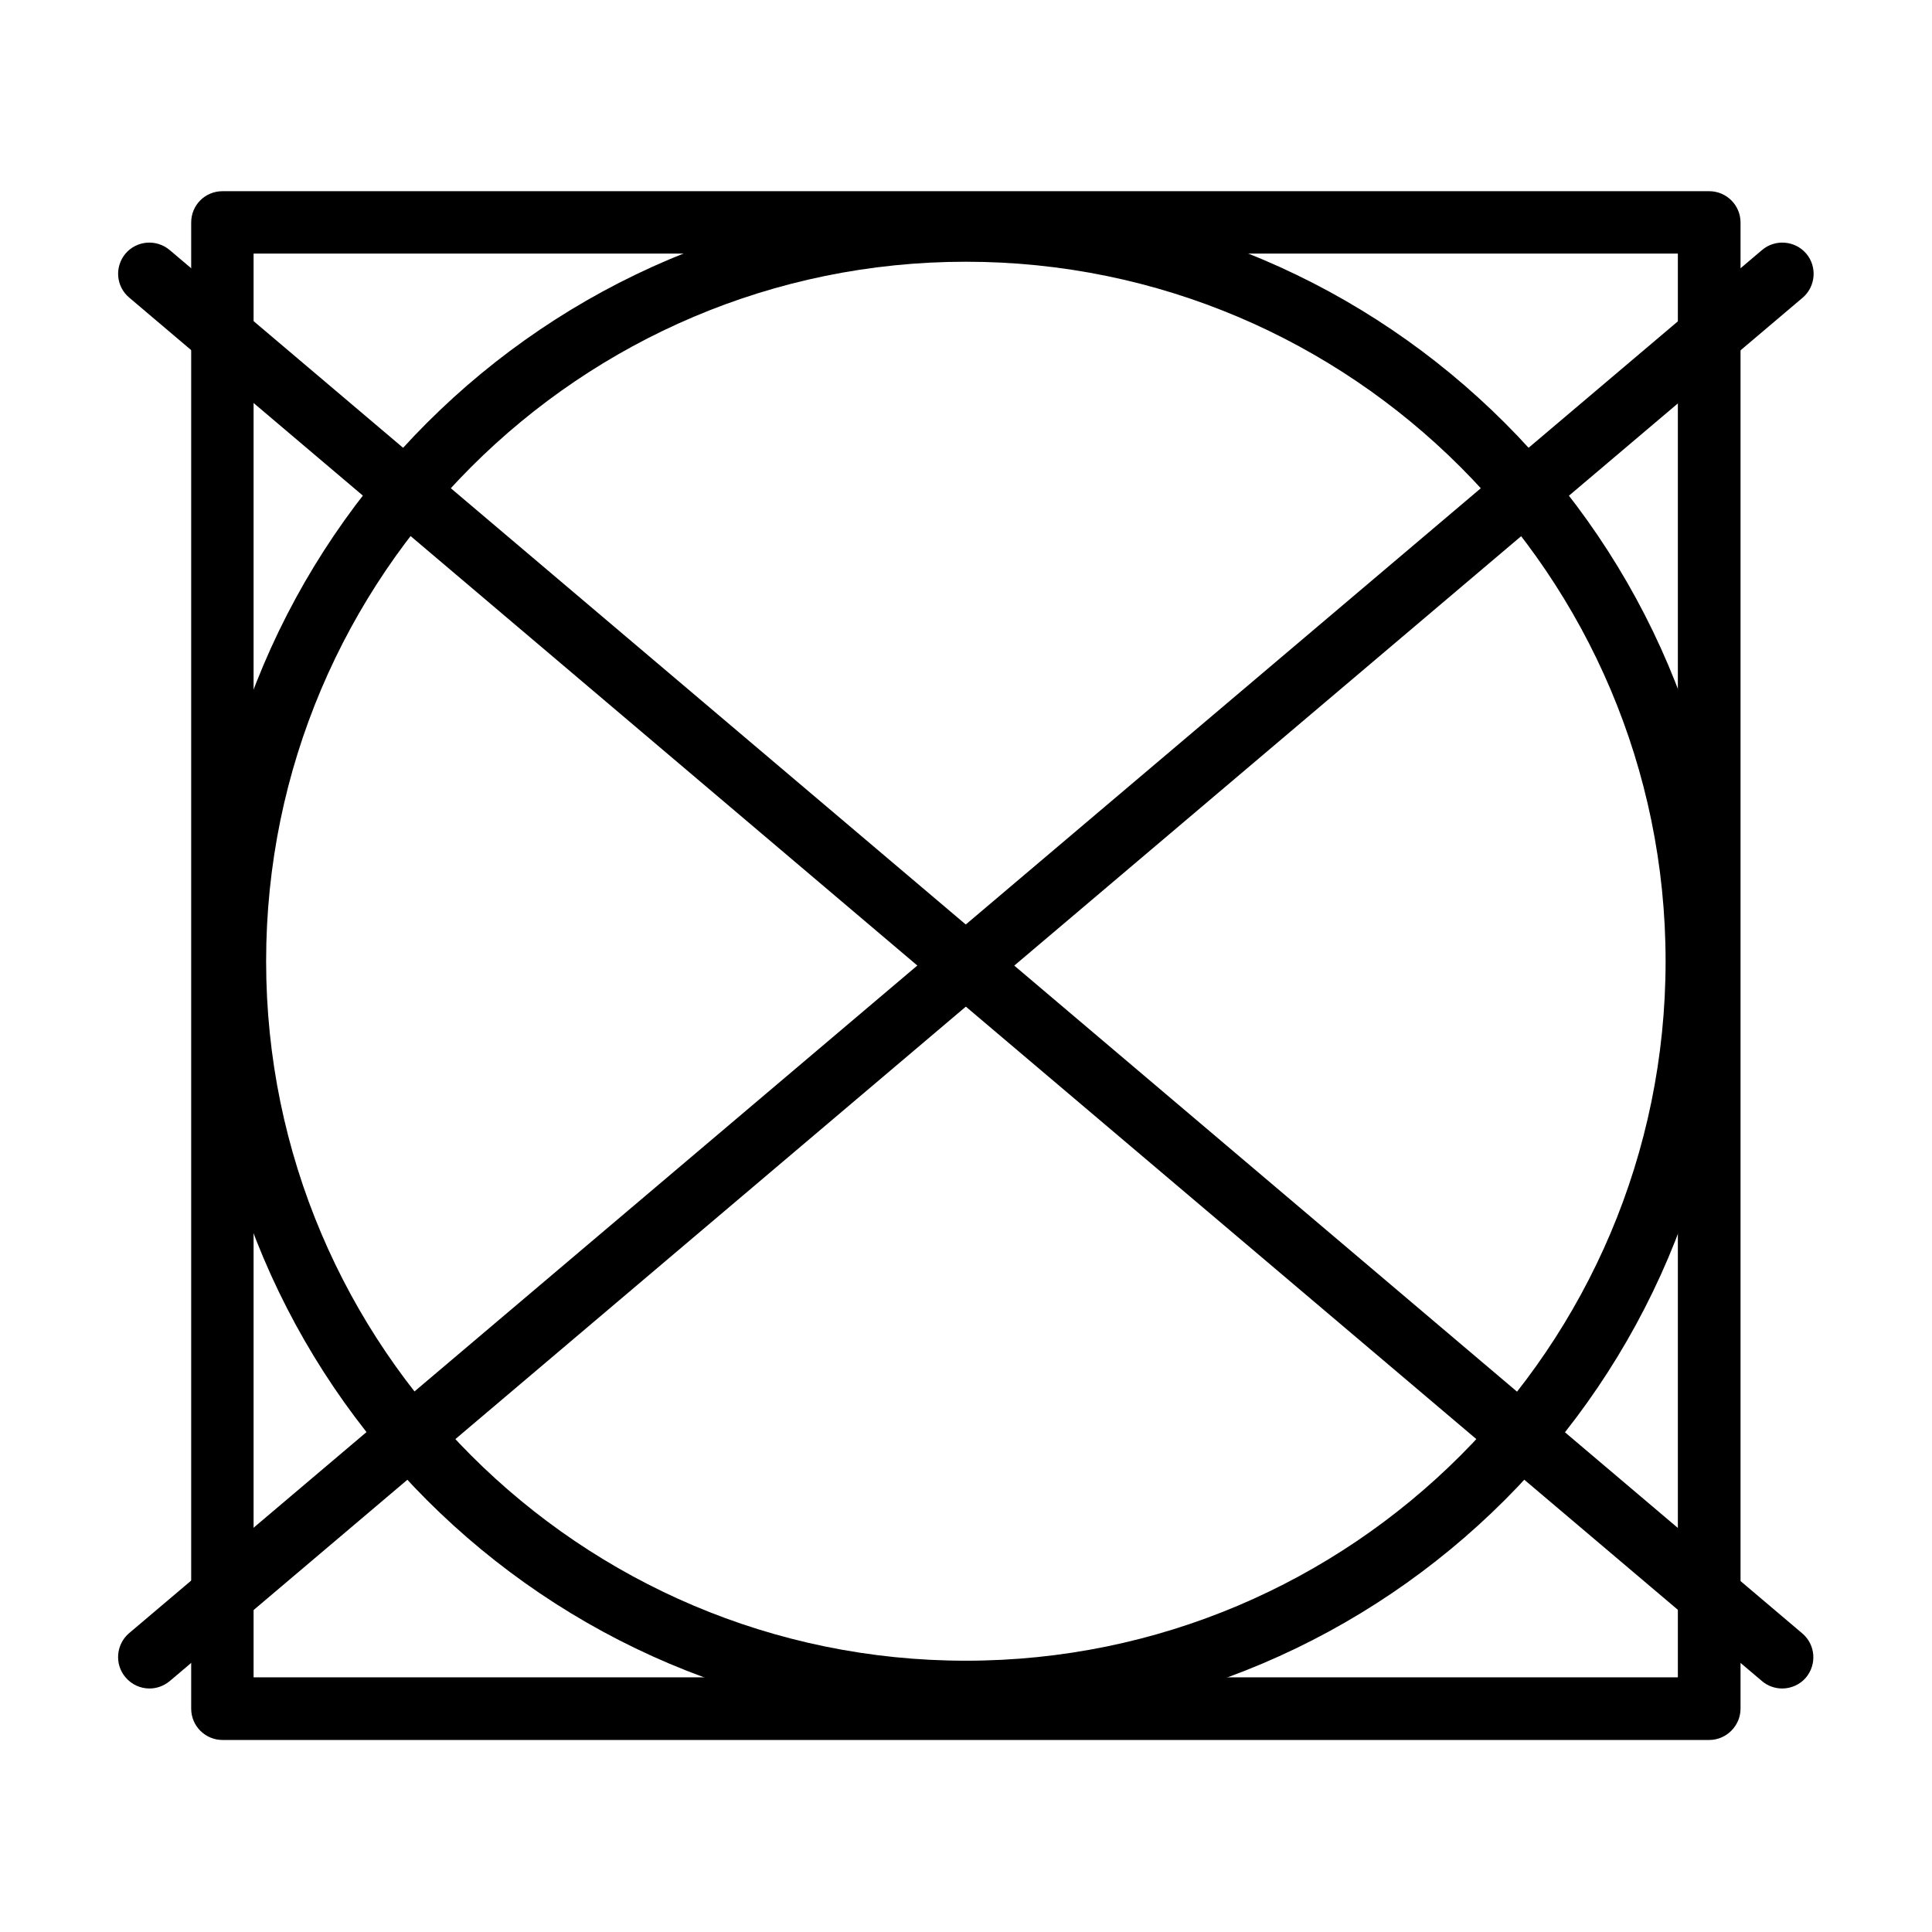
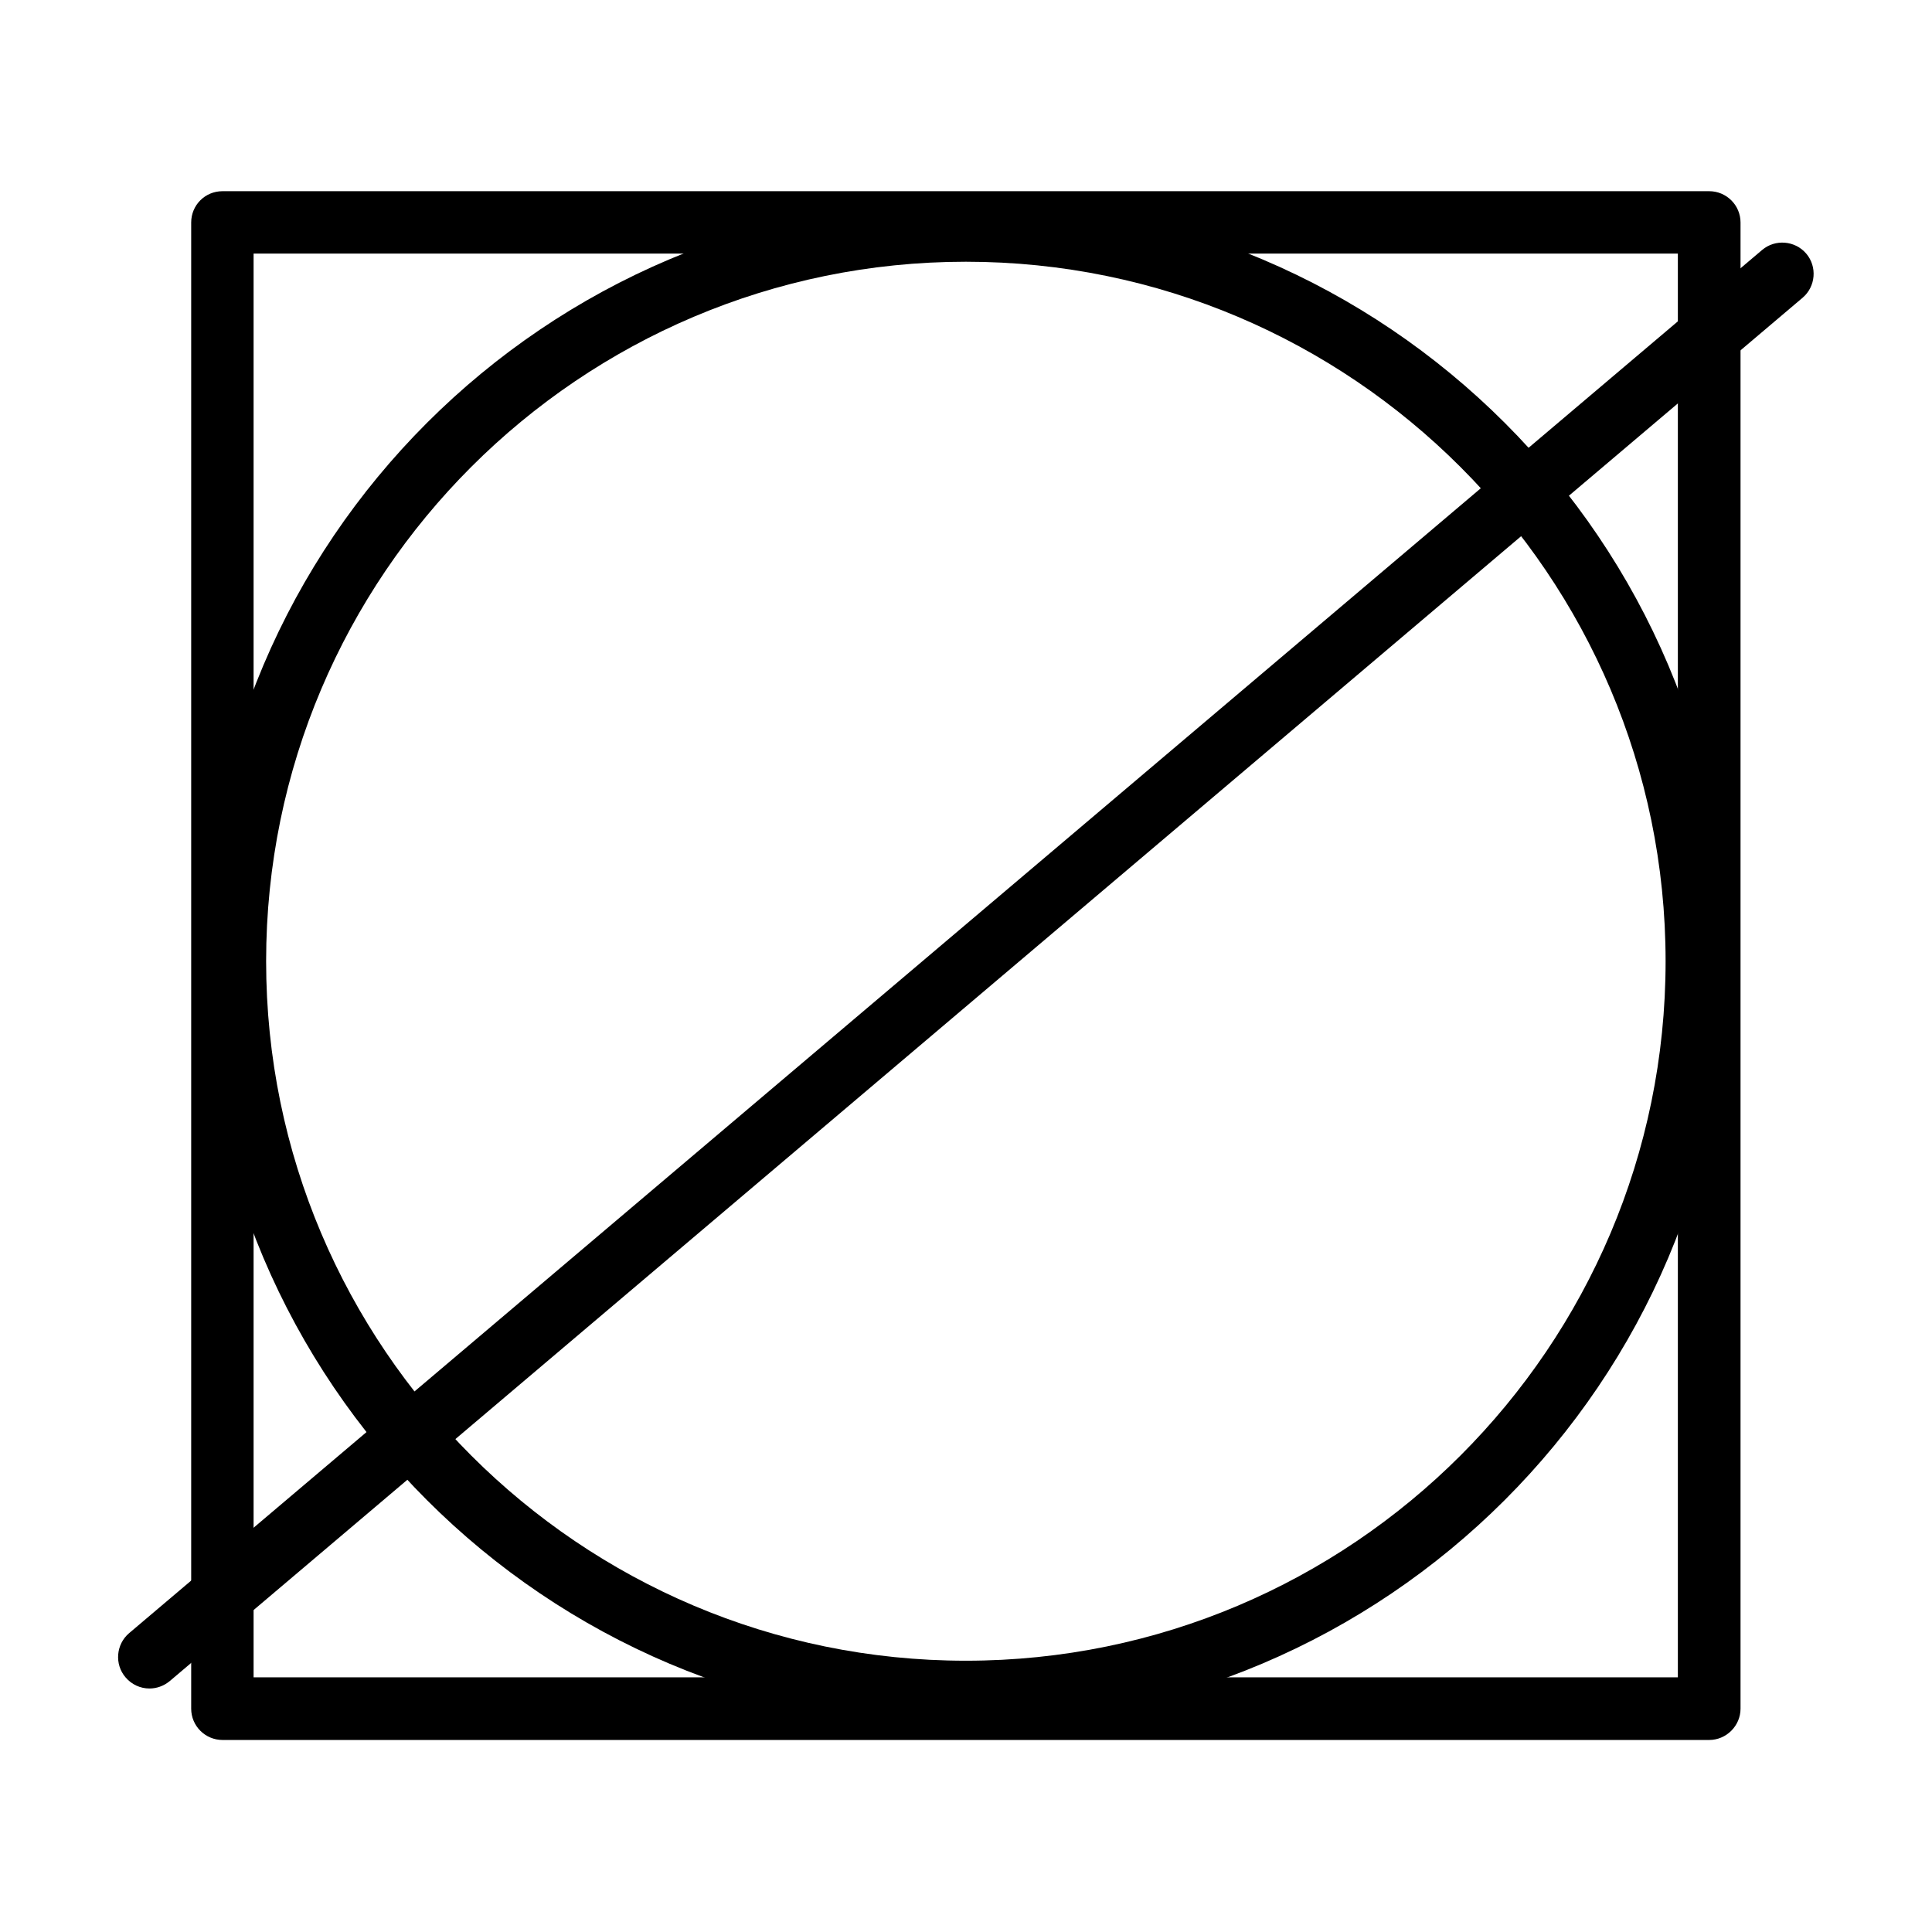
<svg xmlns="http://www.w3.org/2000/svg" width="1080" zoomAndPan="magnify" viewBox="0 0 810 810" height="1080" preserveAspectRatio="xMidYMid meet" version="1.0">
  <defs>
    <g />
    <clipPath id="f51c3861ce">
      <path d="M 80 80.074 L 730 80.074 L 730 729.574 L 80 729.574 Z M 80 80.074 " clip-rule="nonzero" />
    </clipPath>
  </defs>
-   <rect x="-81" width="972" fill="#ffffff" y="-81" height="972" fill-opacity="1" />
-   <rect x="-81" width="972" fill="#ffffff" y="-81" height="972" fill-opacity="1" />
-   <path fill="#000000" d="M 747.203 707.91 C 744.234 707.91 741.148 706.883 738.75 704.828 L 381.523 402.199 L 54.223 124.809 C 48.625 120.129 47.941 111.906 52.625 106.309 C 57.309 100.828 65.535 100.145 71.133 104.824 L 398.543 382.215 L 755.656 684.844 C 761.141 689.523 761.828 697.746 757.141 703.344 C 754.629 706.312 750.859 707.91 747.203 707.91 Z M 747.203 707.91 " fill-opacity="1" fill-rule="nonzero" />
  <path fill="#000000" d="M 62.676 707.91 C 58.906 707.91 55.254 706.312 52.625 703.227 C 47.941 697.746 48.625 689.41 54.109 684.727 L 738.75 104.824 C 744.234 100.145 752.574 100.828 757.258 106.309 C 761.941 111.793 761.254 120.129 755.773 124.809 L 71.133 704.828 C 68.617 706.883 65.648 707.91 62.676 707.91 Z M 62.676 707.91 " fill-opacity="1" fill-rule="nonzero" />
  <g clip-path="url(#f51c3861ce)">
    <path fill="#000000" d="M 716.586 729.492 L 93.293 729.492 C 86.098 729.492 80.156 723.668 80.156 716.359 L 80.156 93.293 C 80.156 85.984 85.984 80.16 93.293 80.16 L 716.586 80.16 C 723.785 80.16 729.727 85.984 729.727 93.293 L 729.727 716.359 C 729.727 723.555 723.785 729.492 716.586 729.492 Z M 106.316 703.227 L 703.449 703.227 L 703.449 106.309 L 106.316 106.309 Z M 106.316 703.227 " fill-opacity="1" fill-rule="nonzero" />
  </g>
  <path fill="#000000" d="M 404.941 722.641 C 228.668 722.641 85.297 579.32 85.297 403.113 C 85.297 226.902 228.668 83.586 404.941 83.586 C 581.215 83.586 724.586 226.902 724.586 403.113 C 724.586 579.32 581.098 722.641 404.941 722.641 Z M 404.941 109.734 C 243.176 109.734 111.574 241.293 111.574 403 C 111.574 564.703 243.176 696.262 404.941 696.262 C 566.703 696.262 698.309 564.703 698.309 403 C 698.309 241.406 566.703 109.734 404.941 109.734 Z M 404.941 109.734 " fill-opacity="1" fill-rule="nonzero" />
  <g fill="#ffffff" fill-opacity="1">
    <g transform="translate(328.611, 802.65)">
      <g>
        <path d="M 12.594 -21.766 C 9.344 -21.766 7.719 -18.625 7.719 -12.344 L 7.719 -9.859 C 7.719 -6.879 8.145 -4.539 9 -2.844 C 9.863 -1.156 11.141 -0.312 12.828 -0.312 C 15.129 -0.312 17.25 -2.562 19.188 -7.062 L 19.75 -7.062 L 19.531 -0.031 L 19.188 -0.031 C 19.062 -0.258 18.941 -0.422 18.828 -0.516 C 18.723 -0.609 18.57 -0.656 18.375 -0.656 C 18.176 -0.656 17.414 -0.492 16.094 -0.172 C 14.77 0.148 13.426 0.312 12.062 0.312 C 8.645 0.312 5.992 -0.609 4.109 -2.453 C 2.234 -4.305 1.297 -7.082 1.297 -10.781 C 1.297 -14.488 2.273 -17.348 4.234 -19.359 C 6.203 -21.379 8.844 -22.391 12.156 -22.391 C 13.438 -22.391 14.691 -22.227 15.922 -21.906 C 17.148 -21.582 17.867 -21.422 18.078 -21.422 C 18.285 -21.422 18.441 -21.469 18.547 -21.562 C 18.66 -21.656 18.781 -21.816 18.906 -22.047 L 19.25 -22.047 L 19.5 -15.219 L 18.938 -15.219 C 17.988 -17.332 17.016 -18.953 16.016 -20.078 C 15.016 -21.203 13.875 -21.766 12.594 -21.766 Z M 12.594 -21.766 " />
      </g>
    </g>
  </g>
  <g fill="#ffffff" fill-opacity="1">
    <g transform="translate(350.346, 802.65)">
      <g>
        <path d="M 7.875 -7.406 L 8.781 -7.406 L 8.781 -9.828 C 8.781 -11.828 8.672 -13.164 8.453 -13.844 C 8.234 -14.531 7.812 -14.875 7.188 -14.875 C 6.801 -14.875 6.457 -14.77 6.156 -14.562 C 5.852 -14.363 5.703 -14.094 5.703 -13.75 C 5.703 -13.406 5.766 -13.051 5.891 -12.688 L 6.672 -12.688 C 6.848 -12.25 6.938 -11.719 6.938 -11.094 C 6.938 -10.477 6.672 -9.941 6.141 -9.484 C 5.617 -9.035 4.957 -8.812 4.156 -8.812 C 2.352 -8.812 1.453 -9.688 1.453 -11.438 C 1.453 -14.02 3.645 -15.312 8.031 -15.312 C 10.531 -15.312 12.254 -14.883 13.203 -14.031 C 14.16 -13.176 14.641 -11.617 14.641 -9.359 L 14.641 -2.969 C 14.641 -1.875 14.945 -1.328 15.562 -1.328 C 16.27 -1.328 16.691 -2.406 16.828 -4.562 L 17.297 -4.531 C 17.211 -2.688 16.863 -1.414 16.25 -0.719 C 15.645 -0.031 14.648 0.312 13.266 0.312 C 10.742 0.312 9.297 -0.461 8.922 -2.016 C 8.641 -1.211 8.223 -0.625 7.672 -0.25 C 7.129 0.125 6.336 0.312 5.297 0.312 C 2.18 0.312 0.625 -0.957 0.625 -3.5 C 0.625 -4.988 1.219 -6.008 2.406 -6.562 C 3.594 -7.125 5.414 -7.406 7.875 -7.406 Z M 6.609 -3.531 C 6.609 -2.438 6.664 -1.727 6.781 -1.406 C 6.906 -1.094 7.129 -0.938 7.453 -0.938 C 7.773 -0.938 8.078 -1.203 8.359 -1.734 C 8.641 -2.273 8.781 -3.02 8.781 -3.969 L 8.781 -6.906 L 8.562 -6.906 C 7.258 -6.906 6.609 -5.945 6.609 -4.031 Z M 6.609 -3.531 " />
      </g>
    </g>
  </g>
  <g fill="#ffffff" fill-opacity="1">
    <g transform="translate(367.64, 802.65)">
      <g>
        <path d="M 11.812 -8.469 C 11.812 -10.633 11.707 -12.086 11.5 -12.828 C 11.289 -13.578 10.879 -13.953 10.266 -13.953 C 9.66 -13.953 9.113 -13.57 8.625 -12.812 C 8.145 -12.062 7.906 -11.023 7.906 -9.703 L 7.906 -3.844 C 7.906 -2.938 8.086 -2.164 8.453 -1.531 C 8.828 -0.906 9.352 -0.594 10.031 -0.594 C 10.719 -0.594 11.188 -1.055 11.438 -1.984 C 11.688 -2.91 11.812 -4.523 11.812 -6.828 Z M 7.906 -23.625 L 7.906 -12.594 C 8.707 -14.406 10.07 -15.312 12 -15.312 C 15.926 -15.312 17.891 -12.695 17.891 -7.469 C 17.891 -4.801 17.348 -2.836 16.266 -1.578 C 15.18 -0.316 13.562 0.312 11.406 0.312 C 10.312 0.312 9.473 0.145 8.891 -0.188 C 8.316 -0.52 7.926 -1.078 7.719 -1.859 L 7.5 0 L 0.312 0 L 0.312 -0.562 L 2.047 -0.562 L 2.047 -23.062 L 0.312 -23.062 L 0.312 -23.625 Z M 7.906 -23.625 " />
      </g>
    </g>
  </g>
  <g fill="#ffffff" fill-opacity="1">
    <g transform="translate(386.162, 802.65)">
      <g>
-         <path d="M 8.594 0.312 C 5.883 0.312 3.852 -0.383 2.5 -1.781 C 1.145 -3.176 0.469 -5.117 0.469 -7.609 C 0.469 -10.098 1.227 -12.004 2.75 -13.328 C 4.281 -14.648 6.219 -15.312 8.562 -15.312 C 13.332 -15.312 15.625 -12.914 15.438 -8.125 L 6.547 -8.125 L 6.547 -6.906 C 6.547 -4.844 6.805 -3.285 7.328 -2.234 C 7.859 -1.18 8.773 -0.656 10.078 -0.656 C 12.516 -0.656 14.113 -1.957 14.875 -4.562 L 15.438 -4.469 C 15.039 -2.957 14.32 -1.781 13.281 -0.938 C 12.238 -0.102 10.676 0.312 8.594 0.312 Z M 6.578 -8.75 L 9.828 -8.75 L 9.828 -10.297 C 9.828 -12.004 9.727 -13.164 9.531 -13.781 C 9.332 -14.395 8.93 -14.703 8.328 -14.703 C 7.734 -14.703 7.289 -14.367 7 -13.703 C 6.719 -13.047 6.578 -11.91 6.578 -10.297 Z M 6.578 -8.75 " />
+         <path d="M 8.594 0.312 C 1.145 -3.176 0.469 -5.117 0.469 -7.609 C 0.469 -10.098 1.227 -12.004 2.75 -13.328 C 4.281 -14.648 6.219 -15.312 8.562 -15.312 C 13.332 -15.312 15.625 -12.914 15.438 -8.125 L 6.547 -8.125 L 6.547 -6.906 C 6.547 -4.844 6.805 -3.285 7.328 -2.234 C 7.859 -1.18 8.773 -0.656 10.078 -0.656 C 12.516 -0.656 14.113 -1.957 14.875 -4.562 L 15.438 -4.469 C 15.039 -2.957 14.32 -1.781 13.281 -0.938 C 12.238 -0.102 10.676 0.312 8.594 0.312 Z M 6.578 -8.75 L 9.828 -8.75 L 9.828 -10.297 C 9.828 -12.004 9.727 -13.164 9.531 -13.781 C 9.332 -14.395 8.93 -14.703 8.328 -14.703 C 7.734 -14.703 7.289 -14.367 7 -13.703 C 6.719 -13.047 6.578 -11.91 6.578 -10.297 Z M 6.578 -8.75 " />
      </g>
    </g>
  </g>
  <g fill="#ffffff" fill-opacity="1">
    <g transform="translate(402.416, 802.65)">
      <g>
        <path d="M 9.141 -14.734 C 8.211 -14.734 7.547 -14.227 7.141 -13.219 C 6.742 -12.219 6.547 -10.551 6.547 -8.219 L 6.547 -6.578 C 6.547 -4.504 6.773 -3.016 7.234 -2.109 C 7.703 -1.203 8.555 -0.75 9.797 -0.75 C 11.035 -0.75 12.02 -1.172 12.75 -2.016 C 13.488 -2.859 13.961 -3.812 14.172 -4.875 L 14.734 -4.812 C 14.336 -3.094 13.688 -1.848 12.781 -1.078 C 11.844 -0.297 10.531 0.156 8.844 0.281 L 8 1.734 C 8.438 1.672 8.785 1.641 9.047 1.641 C 11.242 1.641 12.344 2.57 12.344 4.438 C 12.344 5.301 11.992 6.062 11.297 6.719 C 10.609 7.383 9.531 7.719 8.062 7.719 C 7.094 7.719 6.305 7.52 5.703 7.125 C 5.109 6.738 4.812 6.285 4.812 5.766 C 4.812 5.242 4.938 4.852 5.188 4.594 C 5.445 4.344 5.773 4.219 6.172 4.219 C 6.891 4.219 7.375 4.617 7.625 5.422 L 6.797 6.047 C 6.797 6.336 6.879 6.602 7.047 6.844 C 7.223 7.094 7.504 7.219 7.891 7.219 C 8.273 7.219 8.555 7.031 8.734 6.656 C 8.922 6.289 9.016 5.723 9.016 4.953 C 9.016 4.191 8.992 3.656 8.953 3.344 C 8.879 2.582 8.562 2.203 8 2.203 C 7.707 2.203 7.395 2.242 7.062 2.328 L 6.969 2.047 L 8 0.312 C 5.562 0.289 3.695 -0.367 2.406 -1.672 C 1.113 -2.973 0.469 -4.891 0.469 -7.422 C 0.469 -9.953 1.207 -11.898 2.688 -13.266 C 4.164 -14.629 6.234 -15.312 8.891 -15.312 C 10.754 -15.312 12.176 -14.945 13.156 -14.219 C 14.145 -13.5 14.641 -12.594 14.641 -11.5 C 14.641 -10.406 14.406 -9.602 13.938 -9.094 C 13.469 -8.594 12.816 -8.344 11.984 -8.344 C 11.148 -8.344 10.484 -8.562 9.984 -9 C 9.484 -9.445 9.234 -10.102 9.234 -10.969 C 9.234 -11.344 9.285 -11.719 9.391 -12.094 L 10.422 -12.094 C 10.566 -12.508 10.641 -12.891 10.641 -13.234 C 10.641 -14.234 10.141 -14.734 9.141 -14.734 Z M 9.141 -14.734 " />
      </g>
    </g>
  </g>
  <g fill="#ffffff" fill-opacity="1">
    <g transform="translate(417.63, 802.65)">
      <g>
        <path d="M 7.875 -7.406 L 8.781 -7.406 L 8.781 -9.828 C 8.781 -11.828 8.672 -13.164 8.453 -13.844 C 8.234 -14.531 7.812 -14.875 7.188 -14.875 C 6.801 -14.875 6.457 -14.77 6.156 -14.562 C 5.852 -14.363 5.703 -14.094 5.703 -13.75 C 5.703 -13.406 5.766 -13.051 5.891 -12.688 L 6.672 -12.688 C 6.848 -12.25 6.938 -11.719 6.938 -11.094 C 6.938 -10.477 6.672 -9.941 6.141 -9.484 C 5.617 -9.035 4.957 -8.812 4.156 -8.812 C 2.352 -8.812 1.453 -9.688 1.453 -11.438 C 1.453 -14.02 3.645 -15.312 8.031 -15.312 C 10.531 -15.312 12.254 -14.883 13.203 -14.031 C 14.16 -13.176 14.641 -11.617 14.641 -9.359 L 14.641 -2.969 C 14.641 -1.875 14.945 -1.328 15.562 -1.328 C 16.27 -1.328 16.691 -2.406 16.828 -4.562 L 17.297 -4.531 C 17.211 -2.688 16.863 -1.414 16.25 -0.719 C 15.645 -0.031 14.648 0.312 13.266 0.312 C 10.742 0.312 9.297 -0.461 8.922 -2.016 C 8.641 -1.211 8.223 -0.625 7.672 -0.25 C 7.129 0.125 6.336 0.312 5.297 0.312 C 2.18 0.312 0.625 -0.957 0.625 -3.5 C 0.625 -4.988 1.219 -6.008 2.406 -6.562 C 3.594 -7.125 5.414 -7.406 7.875 -7.406 Z M 6.609 -3.531 C 6.609 -2.438 6.664 -1.727 6.781 -1.406 C 6.906 -1.094 7.129 -0.938 7.453 -0.938 C 7.773 -0.938 8.078 -1.203 8.359 -1.734 C 8.641 -2.273 8.781 -3.02 8.781 -3.969 L 8.781 -6.906 L 8.562 -6.906 C 7.258 -6.906 6.609 -5.945 6.609 -4.031 Z M 6.609 -3.531 " />
      </g>
    </g>
  </g>
  <g fill="#ffffff" fill-opacity="1">
    <g transform="translate(434.924, 802.65)">
      <g>
        <path d="M 0.188 -23.625 L 7.906 -23.625 L 7.906 -0.562 L 9.672 -0.562 L 9.672 0 L 0.312 0 L 0.312 -0.562 L 2.047 -0.562 L 2.047 -23.062 L 0.188 -23.062 Z M 0.188 -23.625 " />
      </g>
    </g>
  </g>
  <g fill="#ffffff" fill-opacity="1">
    <g transform="translate(444.878, 802.65)">
      <g>
        <path d="M 0.312 -23.625 L 7.906 -23.625 L 7.906 -12.094 C 8.238 -13.062 8.75 -13.836 9.438 -14.422 C 10.133 -15.016 11.188 -15.312 12.594 -15.312 C 15.852 -15.312 17.484 -13.555 17.484 -10.047 L 17.484 -0.562 L 19.25 -0.562 L 19.25 0 L 10.328 0 L 10.328 -0.562 L 11.625 -0.562 L 11.625 -10.797 C 11.625 -12.055 11.539 -12.867 11.375 -13.234 C 11.207 -13.609 10.898 -13.797 10.453 -13.797 C 9.785 -13.797 9.191 -13.352 8.672 -12.469 C 8.16 -11.594 7.906 -10.523 7.906 -9.266 L 7.906 -0.562 L 9.266 -0.562 L 9.266 0 L 0.312 0 L 0.312 -0.562 L 2.047 -0.562 L 2.047 -23.062 L 0.312 -23.062 Z M 0.312 -23.625 " />
      </g>
    </g>
  </g>
  <g fill="#ffffff" fill-opacity="1">
    <g transform="translate(464.282, 802.65)">
      <g>
-         <path d="M 10.484 -6.203 L 10.484 -8.891 C 10.484 -10.922 10.375 -12.398 10.156 -13.328 C 9.938 -14.266 9.426 -14.734 8.625 -14.734 C 8.164 -14.734 7.797 -14.602 7.516 -14.344 C 7.234 -14.082 7.031 -13.648 6.906 -13.047 C 6.707 -12.098 6.609 -10.656 6.609 -8.719 L 6.609 -6.266 C 6.609 -3.973 6.676 -2.598 6.812 -2.141 C 6.957 -1.68 7.102 -1.305 7.25 -1.016 C 7.477 -0.504 7.926 -0.25 8.594 -0.25 C 9.414 -0.25 9.953 -0.723 10.203 -1.672 C 10.391 -2.336 10.484 -3.848 10.484 -6.203 Z M 8.531 0.312 C 5.906 0.312 3.922 -0.359 2.578 -1.703 C 1.234 -3.047 0.562 -4.973 0.562 -7.484 C 0.562 -9.992 1.281 -11.926 2.719 -13.281 C 4.156 -14.633 6.176 -15.312 8.781 -15.312 C 11.383 -15.312 13.328 -14.688 14.609 -13.438 C 15.891 -12.188 16.531 -10.281 16.531 -7.719 C 16.531 -2.363 13.863 0.312 8.531 0.312 Z M 8.531 0.312 " />
-       </g>
+         </g>
    </g>
  </g>
</svg>